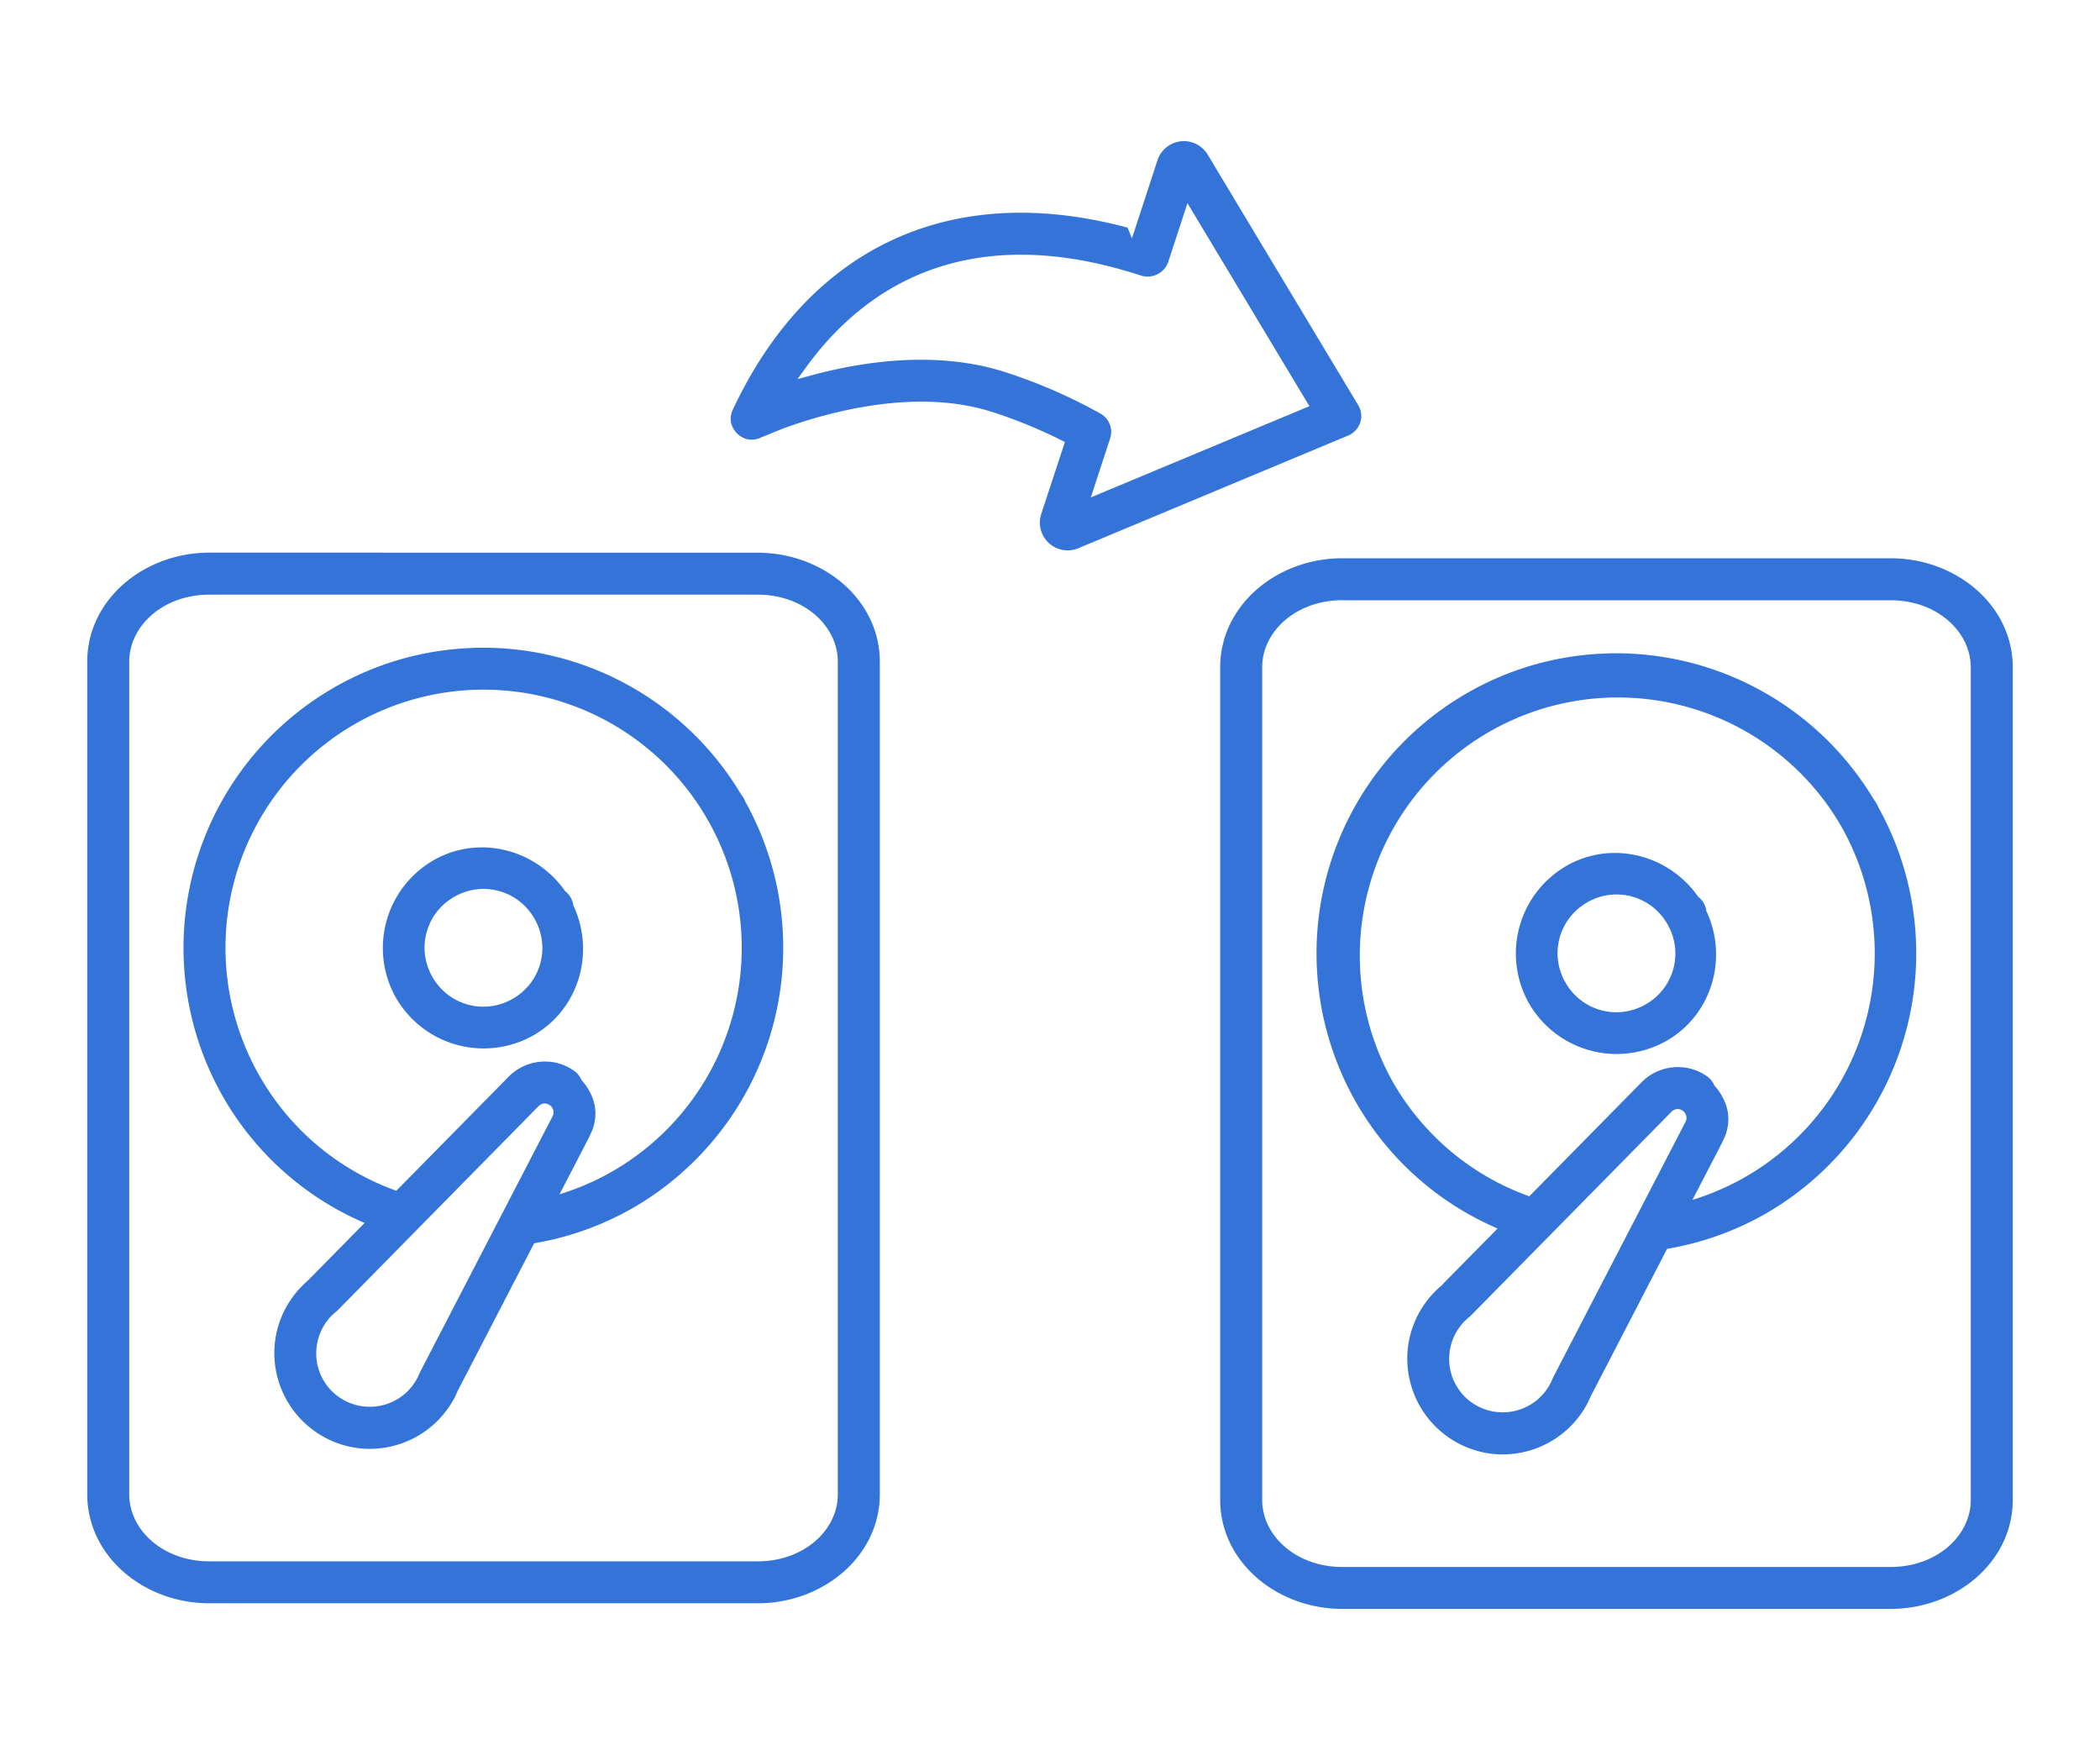
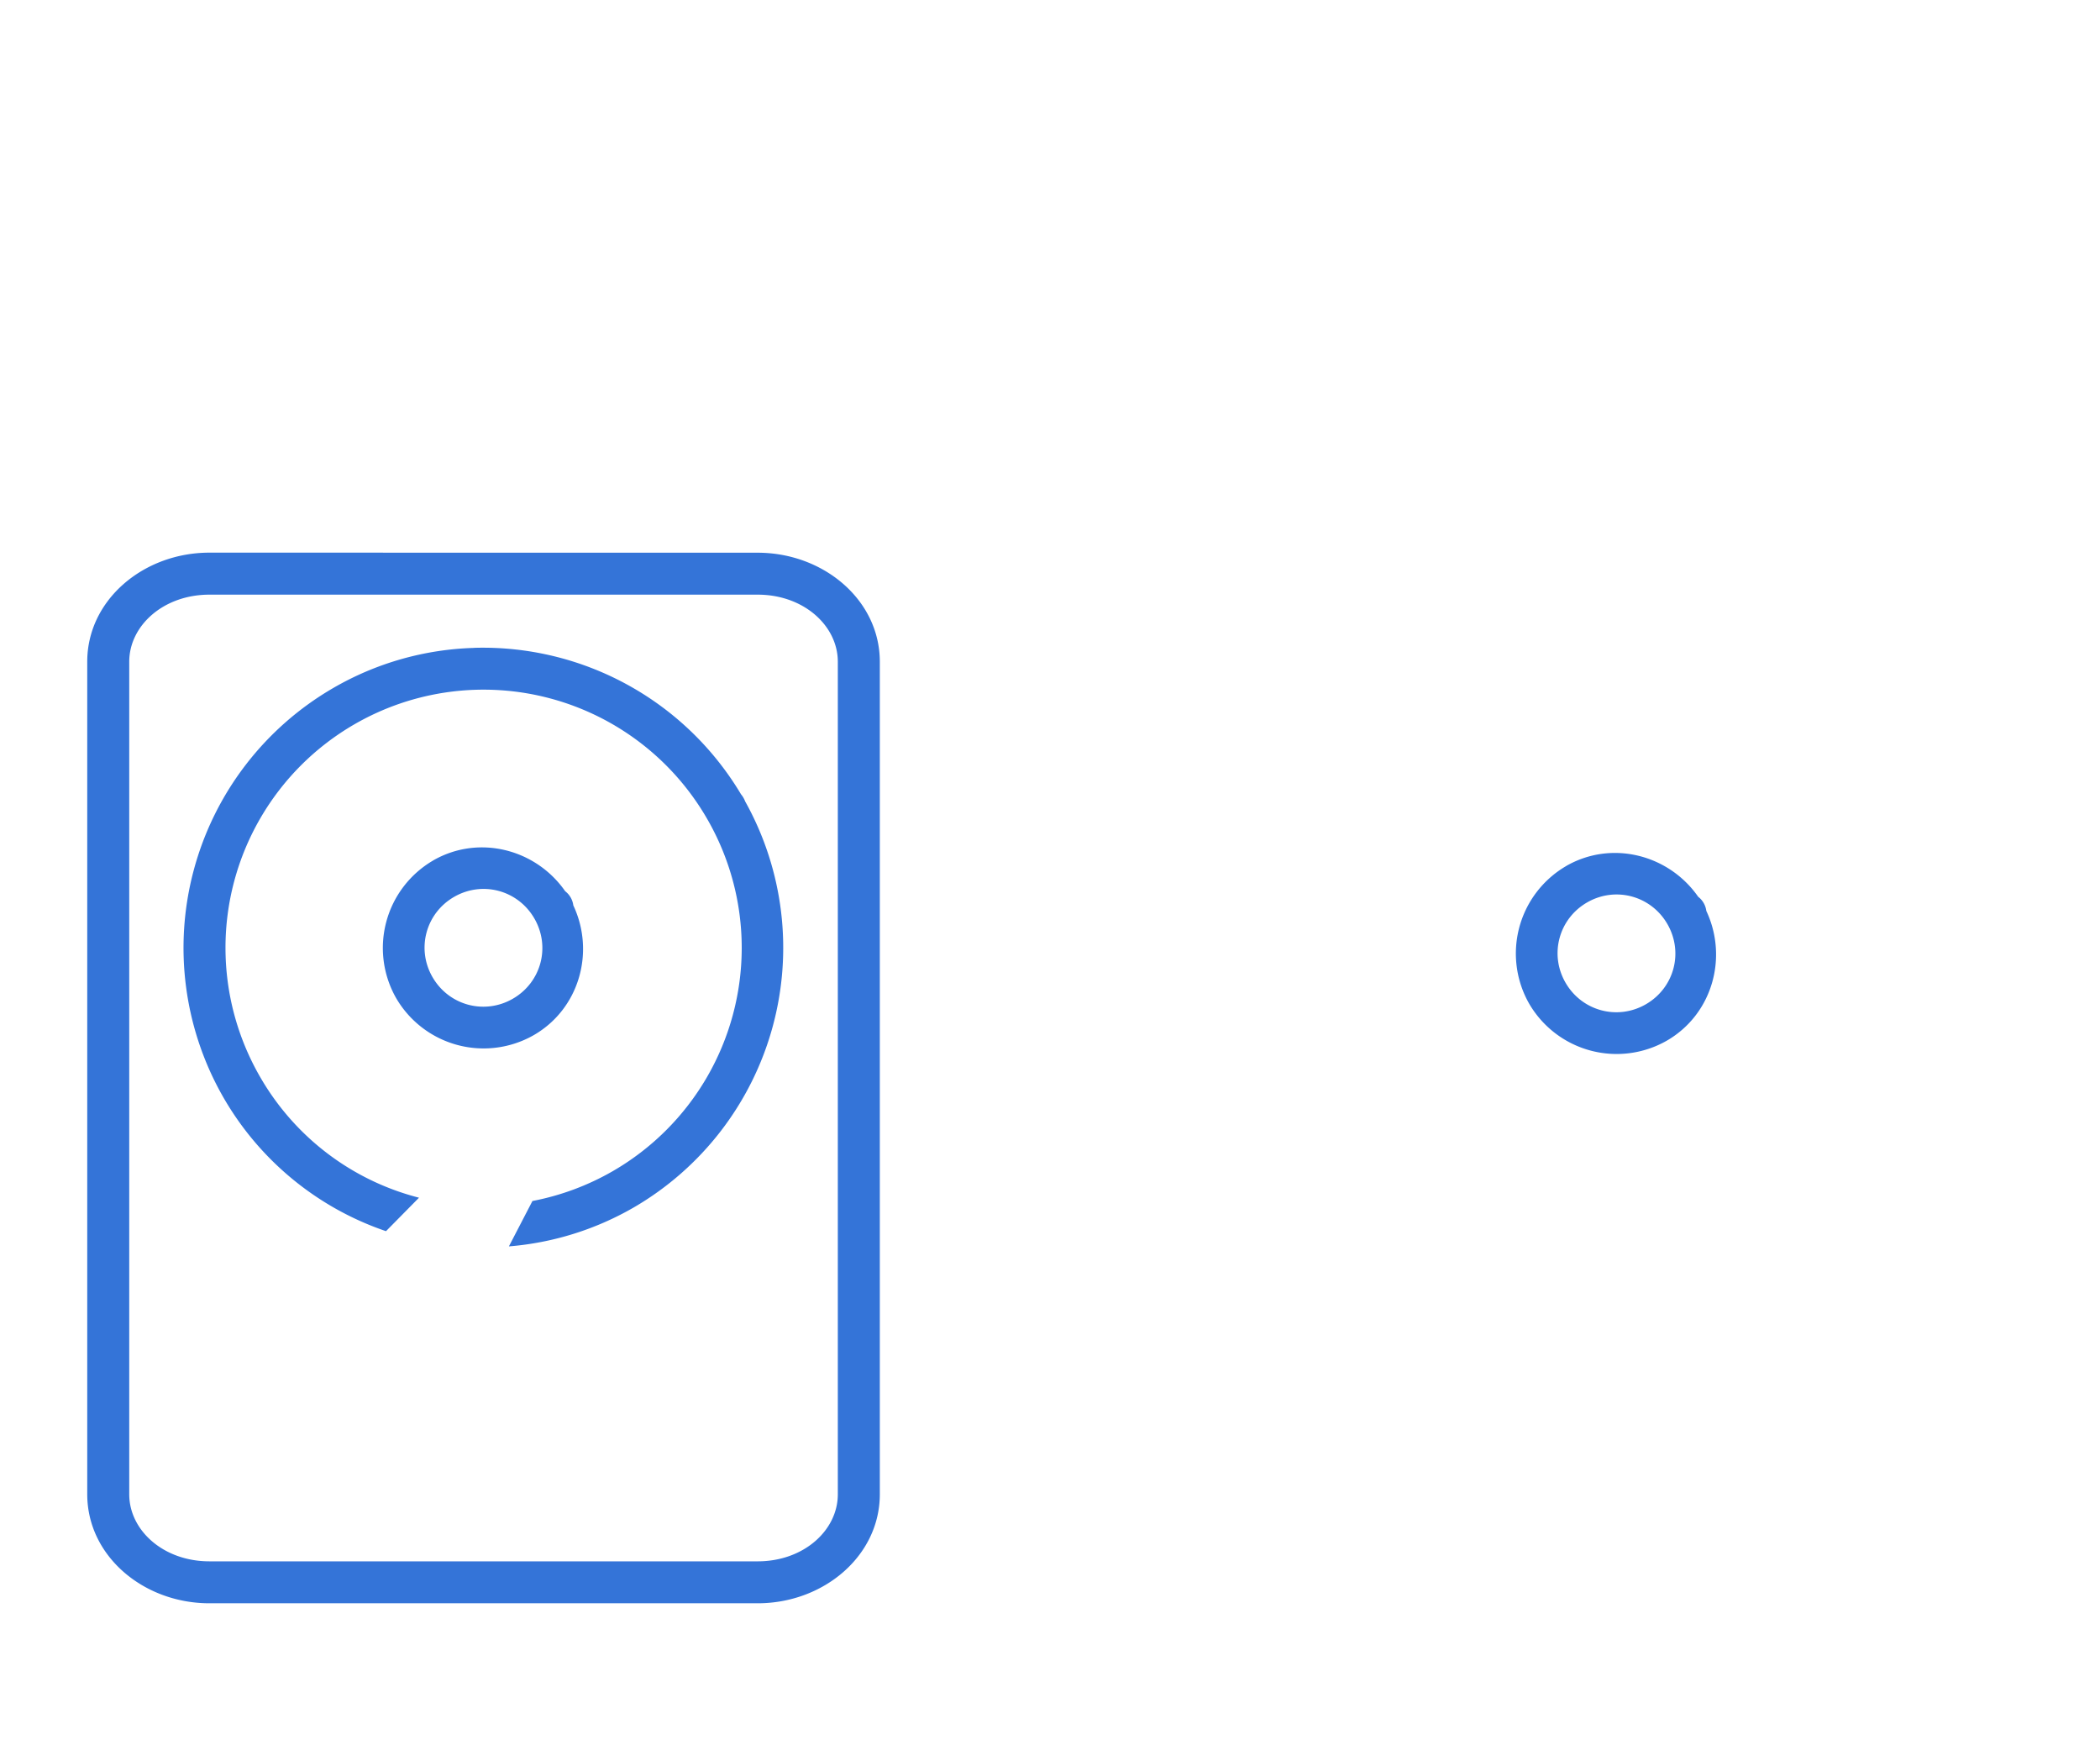
<svg xmlns="http://www.w3.org/2000/svg" xmlns:xlink="http://www.w3.org/1999/xlink" width="120" height="100" viewBox="0 0 31.75 26.458">
  <g fill="#3474d8">
    <path d="M3.166 8.354c-.996 0-1.847.715-1.847 1.648v12.586c0 .933.851 1.648 1.847 1.648h8.289c.996 0 1.847-.715 1.847-1.648V10.003c0-.933-.851-1.648-1.847-1.648zm0 .635h8.289c.699 0 1.212.472 1.212 1.014v12.586c0 .542-.513 1.013-1.212 1.013H3.166c-.699 0-1.212-.472-1.212-1.013V10.003c0-.542.513-1.014 1.212-1.014zm4.001.805a4.5 4.5 0 0 0-2.125.604 4.54 4.54 0 0 0-1.661 6.197 4.513 4.513 0 0 0 2.455 2.016l.499-.506a3.883 3.883 0 0 1-2.403-1.827 3.9 3.9 0 0 1 6.758-3.902 3.897 3.897 0 0 1-1.428 5.329 3.9 3.9 0 0 1-1.212.45l-.356.686a4.5 4.5 0 0 0 1.885-.587 4.54 4.54 0 0 0 1.687-6.14.377.377 0 0 0-.063-.108 4.543 4.543 0 0 0-4.035-2.213z" />
    <use xlink:href="#a" />
-     <path d="M8.317 16.051a.77.77 0 0 0-.604.202l-3.042 3.088.023-.014a.346.346 0 0 0-.031.022c-.026.021-.05.046-.074.069a1.445 1.445 0 0 0-.434.887 1.45 1.45 0 0 0 1.287 1.589 1.45 1.45 0 0 0 1.435-.774l.015-.032.026-.058v-.001l1.991-3.843v-.002c.009-.016.015-.032.022-.049s.018-.033.024-.051a.77.77 0 0 0 .044-.188c.022-.216-.069-.414-.209-.573a.32.32 0 0 0-.109-.135.77.77 0 0 0-.366-.138zm-.066.631a.137.137 0 0 1 .118.148c0 .006-.003.014-.005.022l-.012.027-1.999 3.858-.011.025-.028.061a.81.81 0 0 1-.806.438.806.806 0 0 1-.722-.891.81.81 0 0 1 .226-.48l.054-.05a.25.25 0 0 0 .036-.03l3.046-3.094a.134.134 0 0 1 .105-.035zm12.044-8.243c-.996 0-1.847.715-1.847 1.648v12.586c0 .933.851 1.648 1.847 1.648h8.289c.996 0 1.847-.715 1.847-1.648V10.087c0-.933-.851-1.648-1.847-1.648zm0 .635h8.289c.699 0 1.212.472 1.212 1.014v12.586c0 .542-.513 1.013-1.212 1.013h-8.289c-.699 0-1.212-.472-1.212-1.013V10.087c0-.542.513-1.014 1.212-1.014zm4.002.804a4.5 4.5 0 0 0-2.125.604 4.54 4.54 0 0 0-1.661 6.197 4.513 4.513 0 0 0 2.455 2.016l.499-.506a3.883 3.883 0 0 1-2.403-1.827 3.902 3.902 0 0 1 6.758-3.902 3.897 3.897 0 0 1-1.428 5.329 3.9 3.9 0 0 1-1.212.45l-.356.686a4.5 4.5 0 0 0 1.885-.587 4.54 4.54 0 0 0 1.687-6.14.377.377 0 0 0-.063-.108 4.543 4.543 0 0 0-4.035-2.213z" />
    <use xlink:href="#a" x="17.13" y=".084" />
-     <path d="M25.446 16.135a.77.77 0 0 0-.604.202L21.8 19.425l.023-.014a.96.96 0 0 0-.105.091 1.445 1.445 0 0 0-.434.887 1.45 1.45 0 0 0 1.287 1.589 1.45 1.45 0 0 0 1.435-.774l.015-.032.026-.058v-.001l1.991-3.843v-.002c.009-.016.015-.032.022-.049s.018-.033.024-.051a.77.77 0 0 0 .044-.188c.022-.216-.069-.414-.209-.573a.325.325 0 0 0-.108-.135.77.77 0 0 0-.366-.138zm-.066.631a.137.137 0 0 1 .118.148c0 .006-.003.014-.005.022l-.012.027-1.999 3.858-.011.025-.028.061a.81.81 0 0 1-.806.438.806.806 0 0 1-.722-.891.81.81 0 0 1 .226-.48l.054-.05c.014-.01.025-.02.036-.03l3.046-3.094a.134.134 0 0 1 .105-.035zM20.46 6.538a.372.372 0 0 1-.057.037l-.019.008-4.073 1.701a.42.42 0 0 1-.565-.525l.354-1.077-.061-.031a7.29 7.29 0 0 0-1.017-.417c-.794-.261-1.667-.165-2.345-.007a7.183 7.183 0 0 0-.836.25l-.338.137c-.138.065-.271.026-.36-.063s-.128-.221-.063-.36c.587-1.248 1.423-2.113 2.442-2.577 1.01-.46 2.205-.527 3.526-.173l.066.162.383-1.171a.42.42 0 0 1 .767-.087l2.271 3.78a.315.315 0 0 1-.072.41zm-.663-.398-1.844-3.069-.291.89a.33.33 0 0 1-.406.206c-1.332-.436-2.391-.384-3.22-.074s-1.427.878-1.847 1.456l-.132.182.217-.059c.792-.214 1.914-.378 2.942-.041.493.16.97.368 1.422.621a.317.317 0 0 1 .146.376l-.292.891z" />
  </g>
  <defs>
    <path id="a" d="M6.548 13.008a1.53 1.53 0 0 0-.558 2.081 1.53 1.53 0 0 0 2.081.558c.687-.397.929-1.255.597-1.961a.321.321 0 0 0-.123-.214c-.446-.64-1.31-.861-1.998-.464zm.317.55c.428-.247.966-.103 1.214.326s.103.966-.325 1.213-.966.103-1.214-.325-.103-.967.325-1.214z" />
  </defs>
</svg>